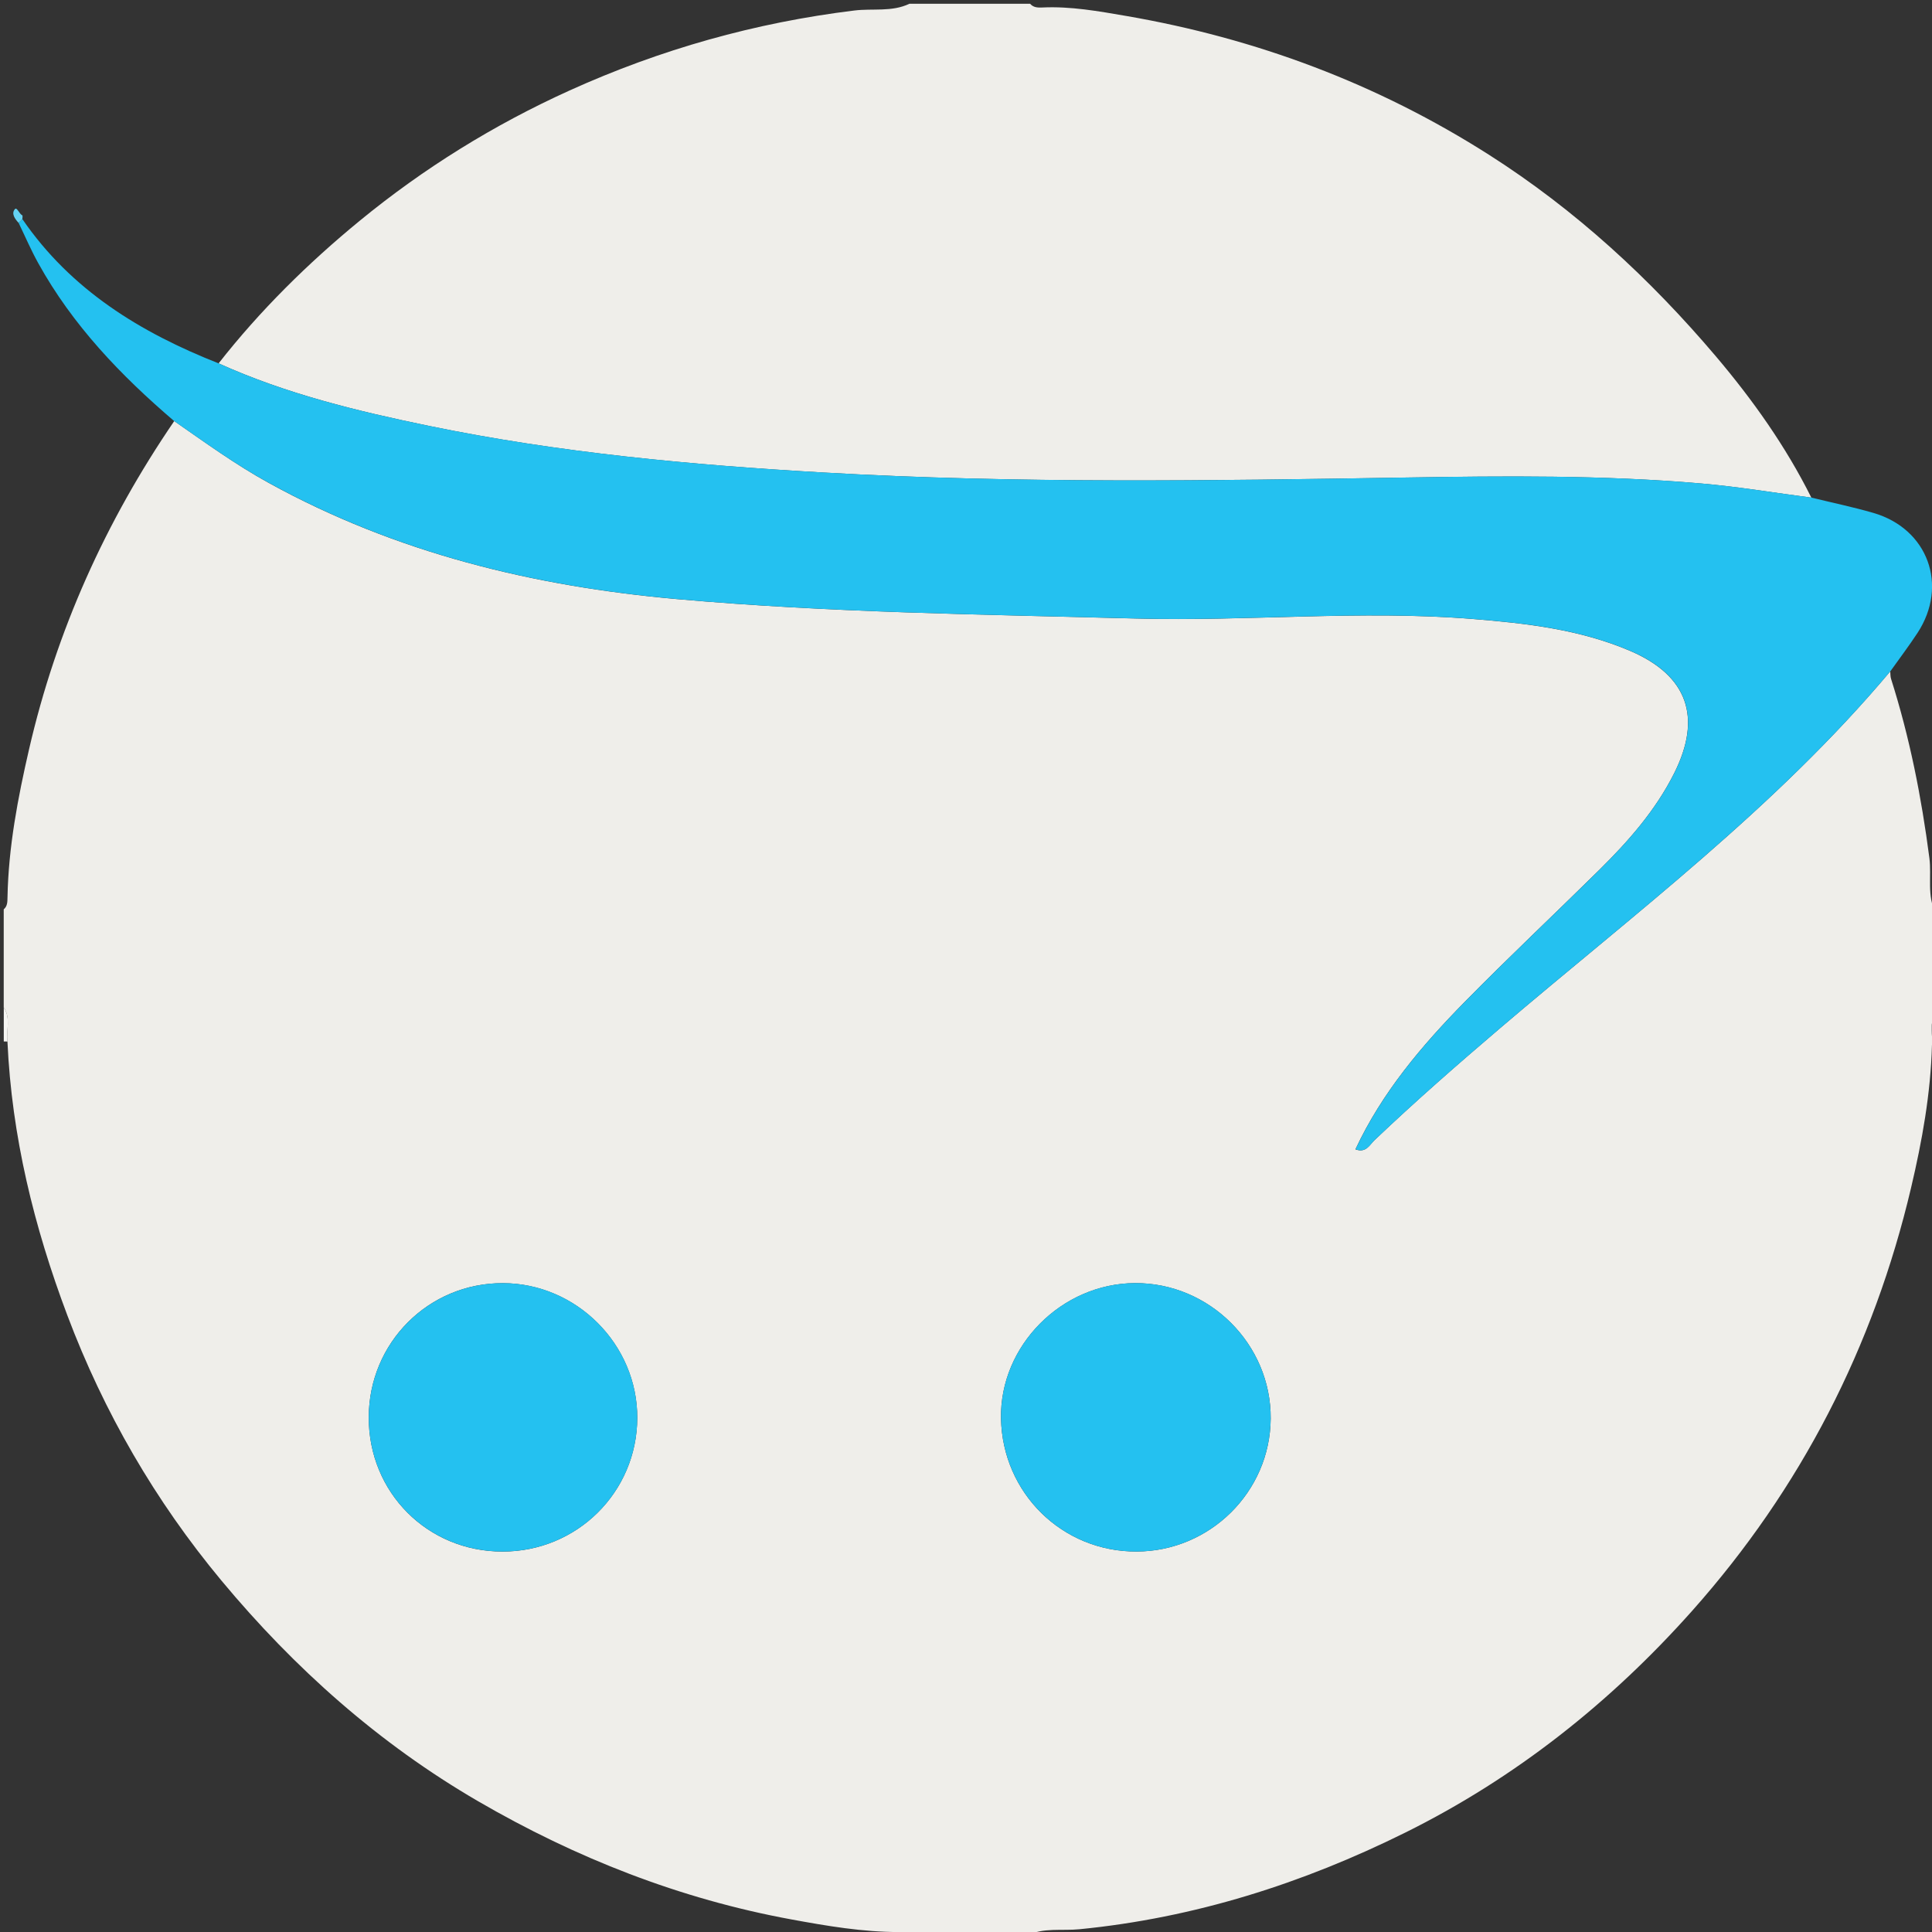
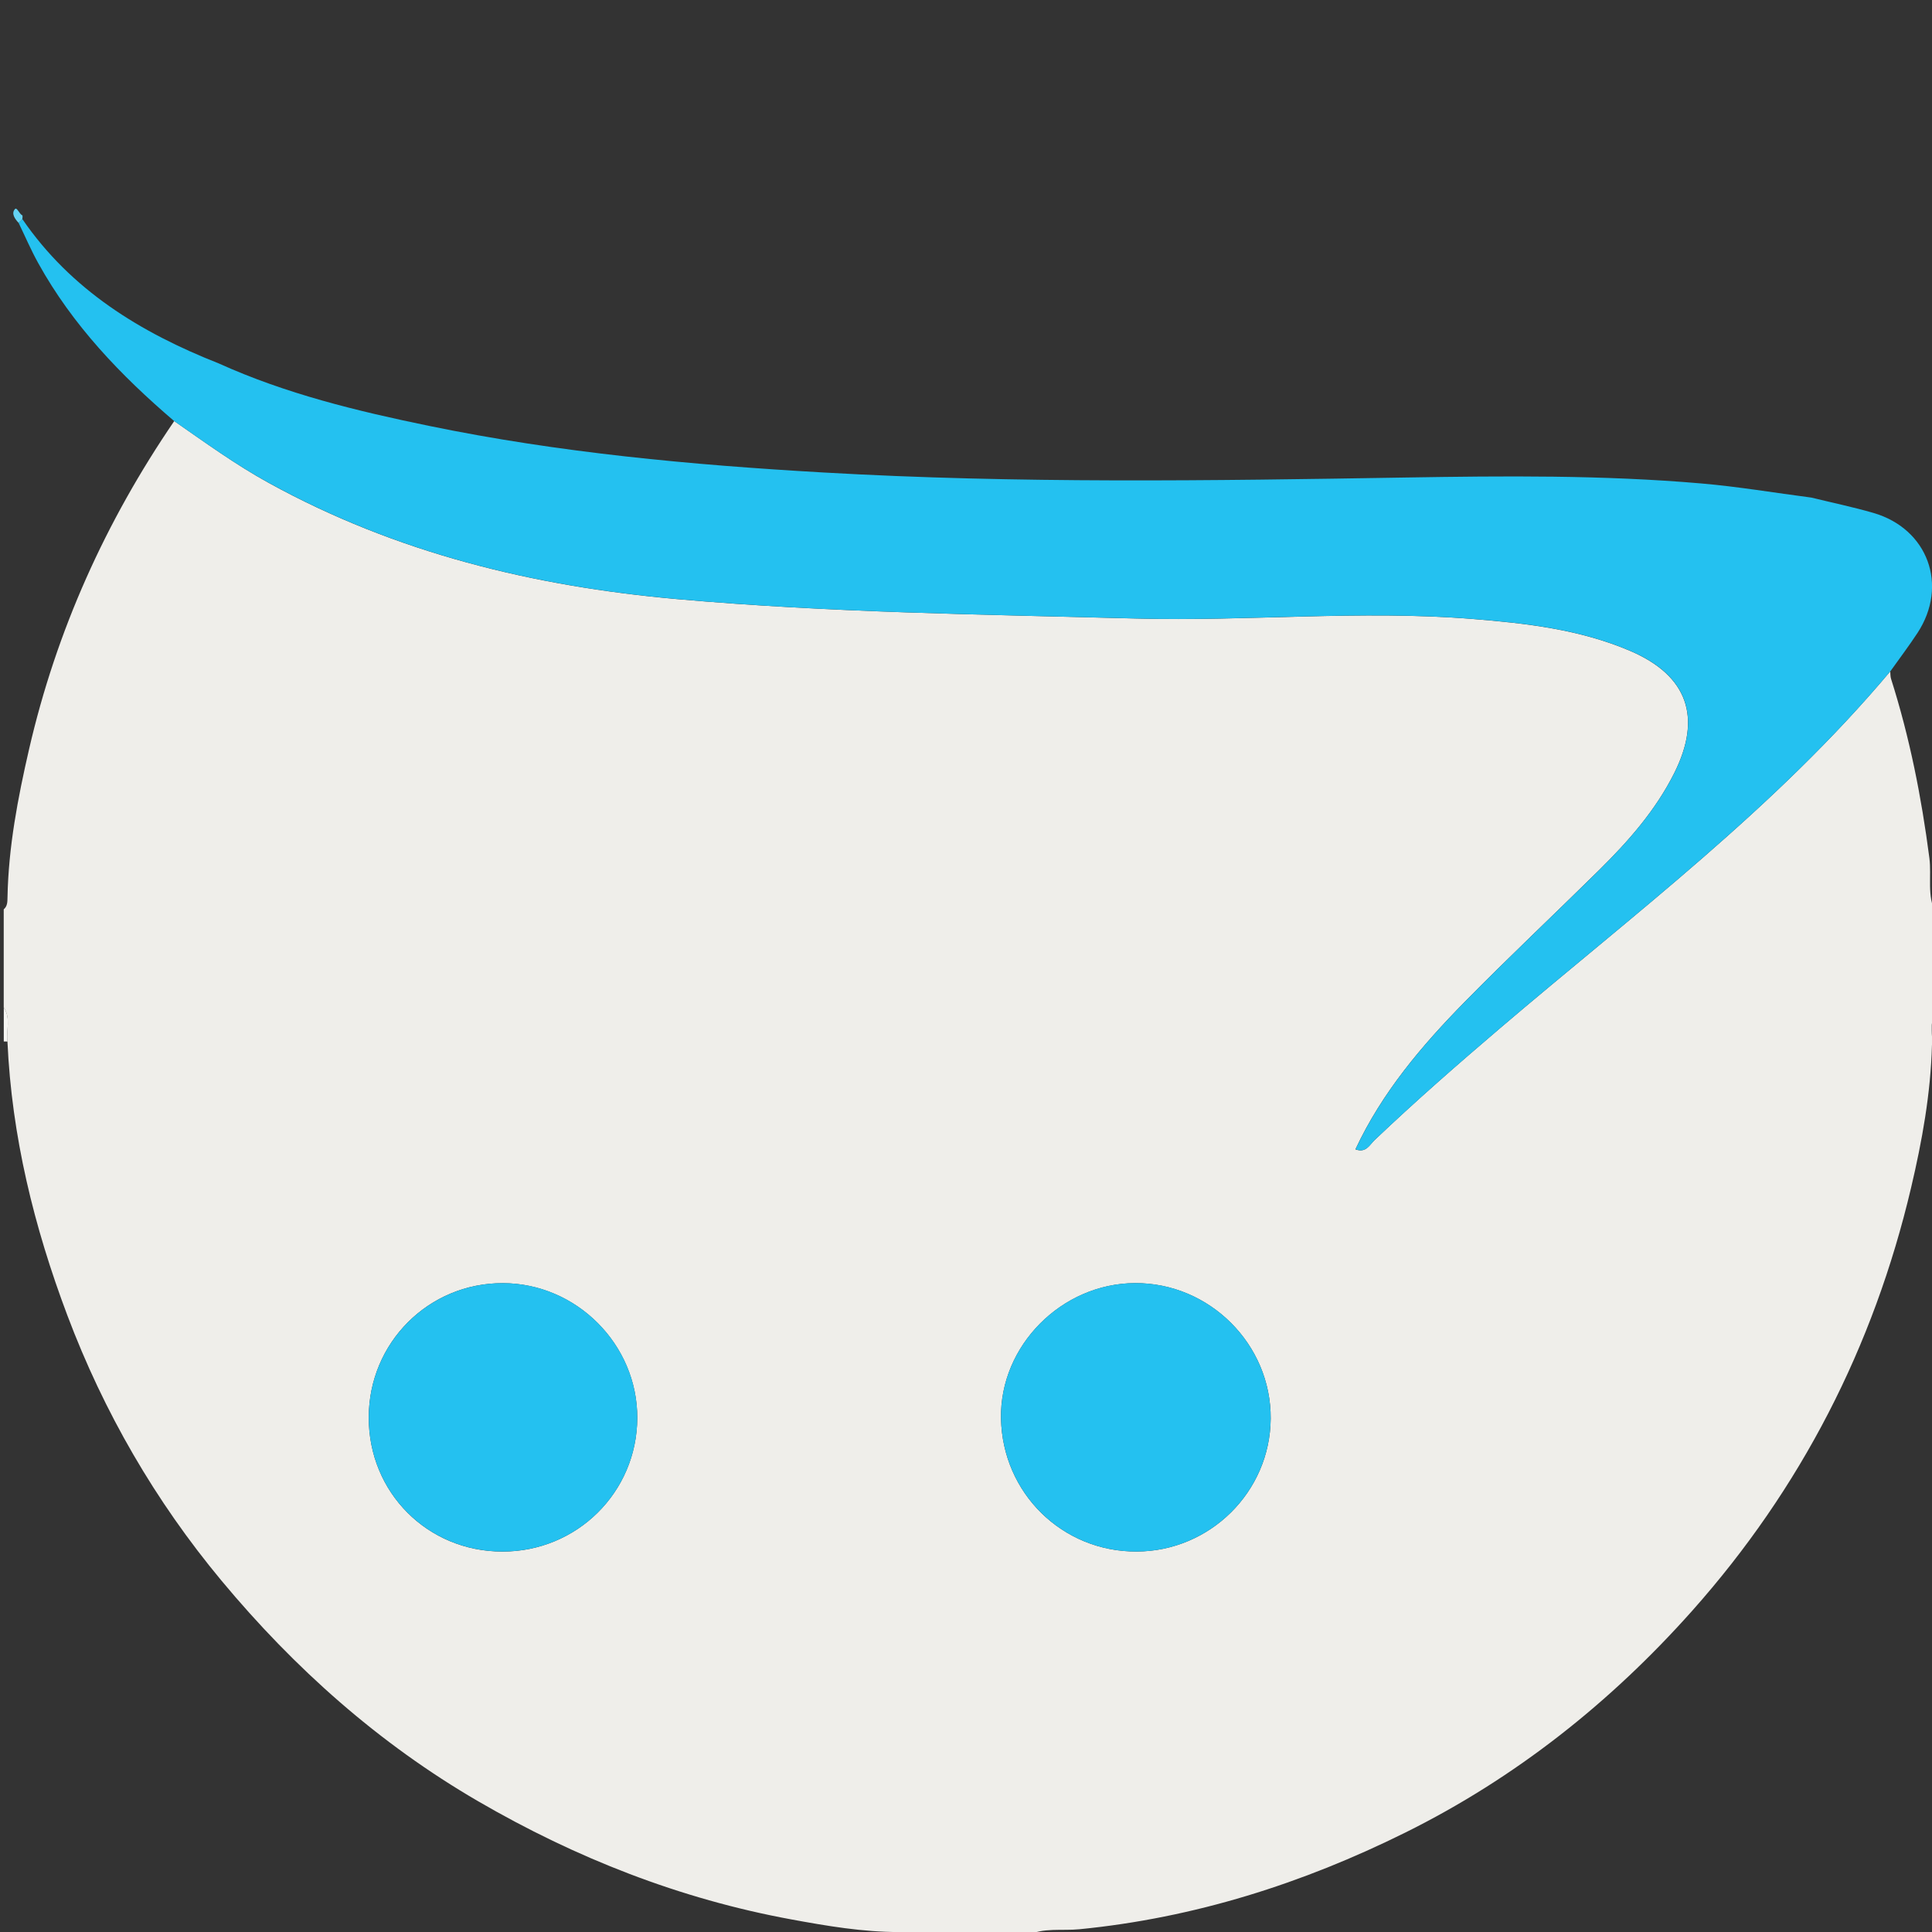
<svg xmlns="http://www.w3.org/2000/svg" version="1.1" id="Layer_1" x="0px" y="0px" viewBox="0 0 384 384" style="enable-background:new 0 0 384 384;" xml:space="preserve">
  <rect x="0" y="0" width="384" height="384" fill="#333333" stroke="none" />
  <style type="text/css">
	.st0{fill:#EFEEEA;}
	.st1{fill:#F6F6F3;}
	.st2{fill:#F8F8F7;}
	.st3{fill:#24C1F0;}
	.st4{fill:#64D3F4;}
</style>
  <g>
    <g>
      <path class="st0" d="M204,384.75c-7.5,0-15,0-22.5,0c-0.76-0.88-1.8-0.74-2.78-0.74c-7.24,0-14.36-1.21-21.43-2.51    c-22.15-4.07-42.81-12.19-62.26-23.49c-19.72-11.46-36.51-26.42-51.02-43.86c-13.14-15.8-23.37-33.46-30.63-52.73    c-6.61-17.54-11.06-35.6-11.9-54.42c-0.29-2.25,0.72-4.64-0.74-6.76c0-6.5,0-13,0-19.5c0.76-0.64,0.73-1.53,0.75-2.41    c0.19-9.99,2.06-19.75,4.29-29.43c5.43-23.57,15.21-45.25,28.85-65.21c6.15,4.27,12.2,8.67,18.78,12.29    c25.28,13.93,52.7,20.57,81.15,23.1c30.37,2.7,60.87,3.05,91.34,3.86c22.24,0.59,44.48-1.7,66.69,0.08    c10.7,0.86,21.44,2.08,31.43,6.36c11.44,4.91,14.3,13.22,8.73,24.31c-3.69,7.36-9.05,13.45-14.85,19.18    c-8.89,8.78-18,17.34-26.76,26.25c-8.57,8.72-16.46,18.02-21.74,29.32c2.1,0.8,2.82-0.91,3.81-1.84    c8.06-7.67,16.43-14.99,24.89-22.2c26.69-22.76,54.87-43.88,77.6-70.96c0.05,0.5,0.01,1.02,0.16,1.48    c3.7,11.63,6.05,23.51,7.62,35.62c0.47,3.64-0.53,7.48,1.25,10.95c0,6.75,0,13.5,0,20.25c-1.46,1.85-0.46,4.01-0.74,6.01    c-0.25,9.61-1.96,19.04-4.15,28.33c-7.45,31.64-21.9,59.79-43.5,84.07c-16.21,18.22-35.13,33.23-57.03,44.09    c-20.42,10.13-41.89,16.96-64.75,19.21C211.08,383.8,207.35,383.06,204,384.75z M73.29,281.7c-0.03,14.93,11.66,26.67,26.55,26.69    c14.83,0.02,26.77-11.8,26.82-26.56c0.05-14.59-12.08-26.76-26.71-26.79C85.18,255,73.32,266.87,73.29,281.7z M225.93,308.38    c14.59-0.06,26.52-11.89,26.63-26.41c0.11-14.76-12.15-27.01-26.97-26.94c-14.61,0.07-26.9,12.48-26.63,26.9    C199.24,296.77,211.14,308.45,225.93,308.38z" />
-       <path class="st0" d="M180.75,0.75c8,0,16,0,24,0c0.64,0.76,1.53,0.78,2.41,0.74c5.64-0.27,11.2,0.74,16.67,1.68    c25.82,4.45,49.93,13.46,72.11,27.59c17.2,10.96,32,24.61,45.11,40.07c7.31,8.63,13.88,17.88,18.97,28.08    c-7.29-0.95-14.56-2.18-21.88-2.81c-19.55-1.69-39.14-1.5-58.76-1.18c-38.58,0.62-77.17,1.22-115.74-1    c-26.31-1.51-52.51-3.93-78.35-9.26C71,81.71,56.83,78.28,43.45,72.22c8.25-10.52,17.73-19.87,28.02-28.32    c12.75-10.46,26.7-19.11,41.77-25.93C131.3,9.8,150.1,4.5,169.8,2.09C173.43,1.64,177.26,2.42,180.75,0.75z" />
      <path class="st1" d="M1.49,207.01C1.24,207,1,207,0.75,207c0-2.25,0-4.5,0-6.75C2.21,202.37,1.2,204.76,1.49,207.01z" />
      <path class="st2" d="M384.75,207.75c-0.25,0-0.49,0-0.74,0.01c0.28-2-0.72-4.15,0.74-6.01    C384.75,203.75,384.75,205.75,384.75,207.75z" />
      <path class="st3" d="M34.64,83.71C24.01,74.63,14.43,64.64,7.6,52.3c-1.44-2.59-2.61-5.33-3.9-8c0.25-0.25,0.49-0.51,0.74-0.76    c9.67,14.1,23.48,22.56,39.01,28.68C56.83,78.28,71,81.71,85.29,84.65c25.84,5.33,52.04,7.75,78.35,9.26    c38.57,2.22,77.16,1.63,115.74,1c19.62-0.32,39.21-0.51,58.76,1.18c7.32,0.63,14.59,1.86,21.88,2.81    c4.12,1.01,8.28,1.87,12.34,3.05c10.83,3.15,14.94,14.41,8.76,23.85c-1.71,2.6-3.59,5.09-5.4,7.63    c-22.74,27.08-50.92,48.2-77.6,70.96c-8.46,7.22-16.83,14.54-24.89,22.2c-0.98,0.93-1.71,2.64-3.81,1.84    c5.28-11.3,13.17-20.6,21.74-29.32c8.75-8.91,17.87-17.47,26.76-26.25c5.79-5.73,11.15-11.82,14.85-19.18    c5.56-11.09,2.71-19.41-8.73-24.31c-9.99-4.28-20.73-5.51-31.43-6.36c-22.21-1.78-44.45,0.51-66.69-0.08    c-30.47-0.8-60.97-1.15-91.34-3.86c-28.45-2.53-55.86-9.17-81.15-23.1C46.84,92.37,40.79,87.97,34.64,83.71z" />
      <path class="st3" d="M73.29,281.7c0.03-14.83,11.89-26.69,26.67-26.67c14.63,0.03,26.76,12.19,26.71,26.79    c-0.05,14.76-11.99,26.59-26.82,26.56C84.95,308.36,73.26,296.62,73.29,281.7z" />
      <path class="st3" d="M225.93,308.38c-14.79,0.06-26.69-11.61-26.97-26.46c-0.27-14.42,12.01-26.83,26.63-26.9    c14.82-0.07,27.08,12.18,26.97,26.94C252.45,296.49,240.52,308.32,225.93,308.38z" />
      <path class="st4" d="M4.44,43.54c-0.25,0.25-0.49,0.51-0.74,0.76c-0.75-0.8-1.5-1.86-0.74-2.73c0.42-0.48,0.84,0.96,1.51,1.25    C4.49,43.06,4.48,43.3,4.44,43.54z" />
    </g>
  </g>
</svg>